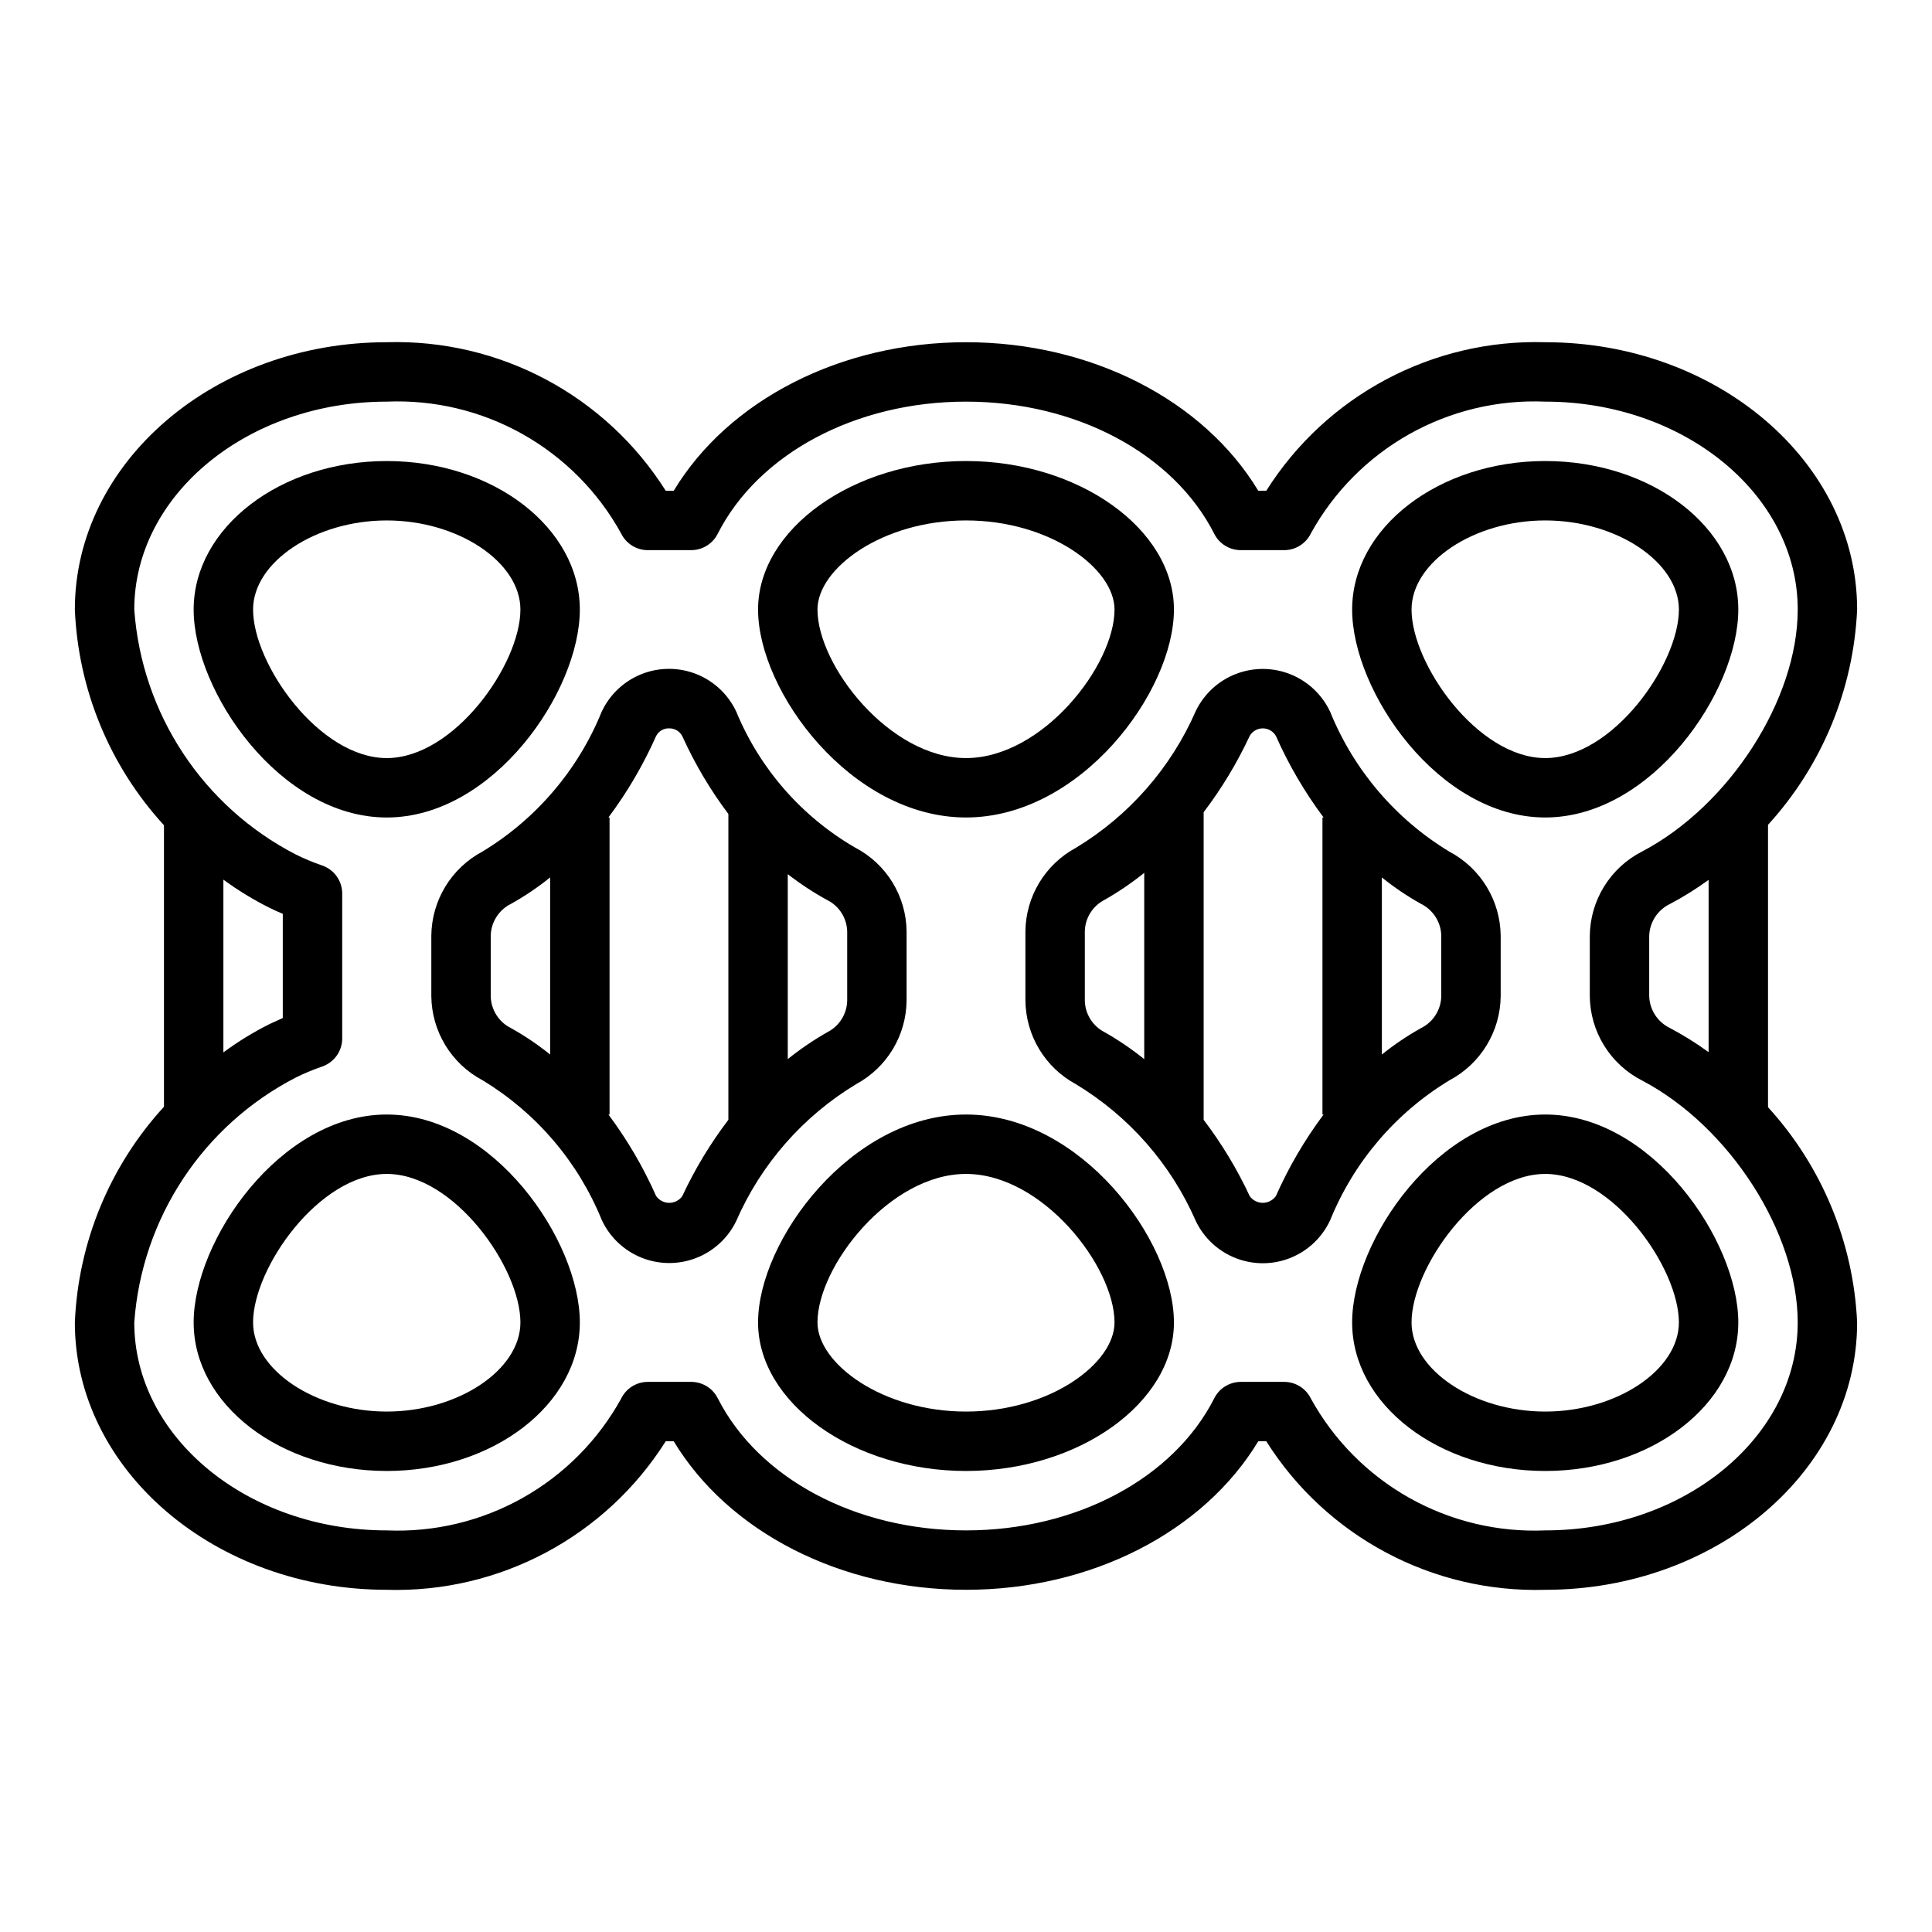
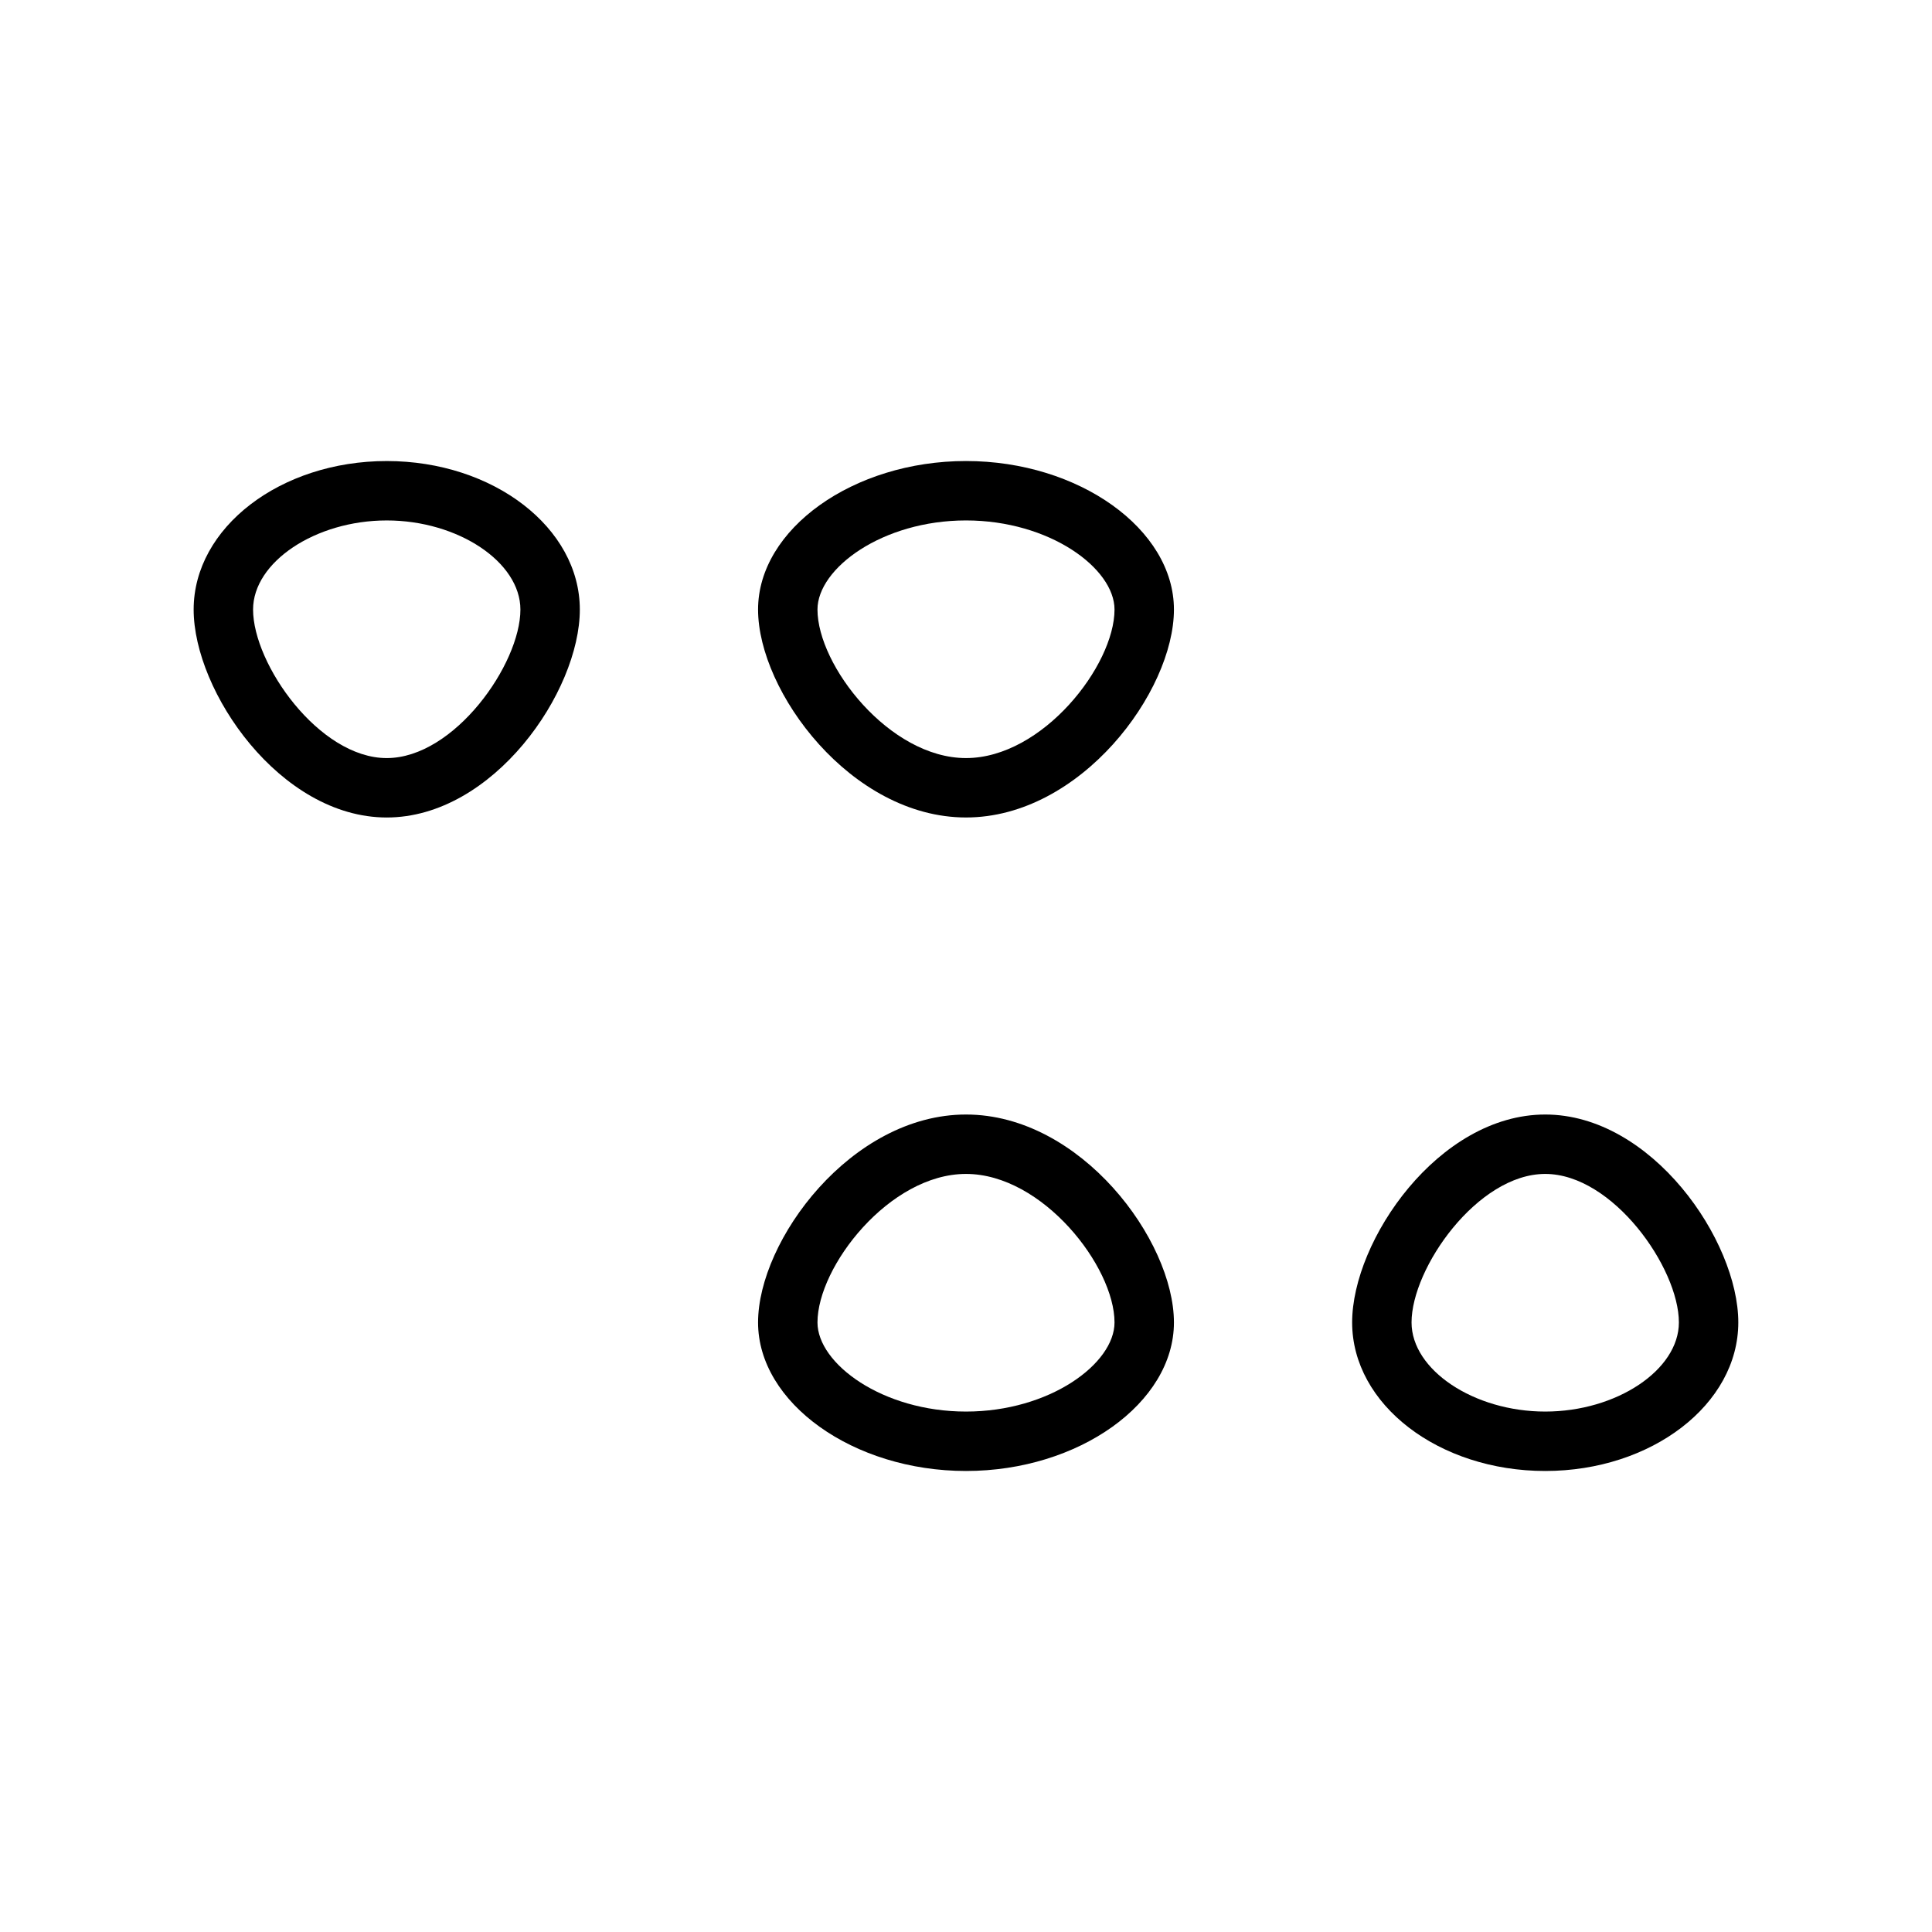
<svg xmlns="http://www.w3.org/2000/svg" fill="#000000" width="800px" height="800px" version="1.1" viewBox="144 144 512 512">
  <g>
    <path d="m553.5 439.36c-28.246 0-51.168 33.348-51.168 55.105 0 21.758 22.953 39.359 51.168 39.359 28.211 0 51.168-17.66 51.168-39.363 0-21.703-22.926-55.102-51.168-55.102zm0 78.719c-18.895 0-35.426-11.02-35.426-23.617 0-14.453 17.508-39.359 35.426-39.359 17.914 0 35.422 24.906 35.422 39.359 0 12.598-16.531 23.617-35.422 23.617z" />
-     <path d="m553.5 360.64c28.246 0 51.168-33.348 51.168-55.105s-22.953-39.359-51.168-39.359c-28.215 0.004-51.168 17.66-51.168 39.363s22.922 55.102 51.168 55.102zm0-78.719c18.895 0 35.426 11.02 35.426 23.617 0 14.453-17.508 39.359-35.426 39.359-17.918 0-35.426-24.906-35.426-39.359 0-12.598 16.531-23.617 35.426-23.617z" />
    <path d="m400 360.64c30.418 0 55.105-33.348 55.105-55.105 0-21.332-25.238-39.359-55.105-39.359s-55.105 18.027-55.105 39.359c0 21.762 24.688 55.105 55.105 55.105zm0-78.719c22.168 0 39.359 12.699 39.359 23.617 0 14.809-19.066 39.359-39.359 39.359s-39.359-24.555-39.359-39.359c-0.004-10.918 17.191-23.617 39.359-23.617z" />
-     <path d="m246.49 439.36c-28.242 0-51.168 33.344-51.168 55.102 0 21.758 22.953 39.359 51.168 39.359 28.215 0.004 51.172-17.656 51.172-39.359 0-21.703-22.926-55.102-51.172-55.102zm0 78.719c-18.891 0-35.422-11.02-35.422-23.617 0-14.453 17.508-39.359 35.426-39.359 17.914 0 35.422 24.906 35.422 39.359 0 12.598-16.531 23.617-35.426 23.617z" />
    <path d="m400 439.36c-30.418 0-55.105 33.348-55.105 55.105 0 21.332 25.238 39.359 55.105 39.359s55.105-18.027 55.105-39.359c-0.004-21.762-24.691-55.105-55.105-55.105zm0 78.719c-22.168 0-39.359-12.699-39.359-23.617 0-14.809 19.066-39.359 39.359-39.359s39.359 24.555 39.359 39.359c0 10.922-17.191 23.617-39.359 23.617z" />
    <path d="m297.66 305.54c0-21.703-22.953-39.359-51.168-39.359s-51.172 17.656-51.172 39.359 22.922 55.105 51.168 55.105c28.246-0.004 51.172-33.348 51.172-55.105zm-86.594 0c0-12.594 16.531-23.617 35.426-23.617 18.891 0 35.422 11.02 35.422 23.617 0 14.453-17.508 39.359-35.426 39.359-17.914 0-35.422-24.906-35.422-39.359z" />
-     <path d="m528.12 430.29c4.051-2.144 7.453-5.34 9.84-9.254 2.391-3.914 3.684-8.398 3.738-12.984v-16.105c-0.055-4.586-1.348-9.07-3.738-12.984-2.387-3.914-5.789-7.109-9.84-9.254-14.25-8.621-25.336-21.613-31.602-37.047-2.109-4.523-5.856-8.078-10.484-9.949-4.629-1.871-9.793-1.914-14.453-0.125-4.664 1.789-8.469 5.281-10.656 9.77-6.594 15.137-17.738 27.848-31.883 36.367-3.981 2.164-7.312 5.352-9.648 9.234-2.34 3.883-3.598 8.316-3.648 12.848v18.391-0.004c0.051 4.531 1.309 8.969 3.648 12.848 2.336 3.883 5.668 7.07 9.648 9.234 14.148 8.52 25.297 21.234 31.891 36.379 2.172 4.5 5.981 8.004 10.645 9.801 4.664 1.797 9.84 1.754 14.473-0.125 4.633-1.883 8.375-5.453 10.469-9.992 6.266-15.43 17.352-28.426 31.602-37.047zm-7.543-46.762v0.004c3.215 1.59 5.285 4.828 5.375 8.414v16.105c-0.09 3.586-2.16 6.824-5.375 8.414-3.648 2.035-7.117 4.375-10.367 7v-46.934c3.25 2.625 6.719 4.965 10.367 7zm-83.875 33.996c-3.133-1.613-5.133-4.809-5.211-8.332v-18.387c0.078-3.523 2.082-6.723 5.219-8.328 3.691-2.102 7.211-4.496 10.523-7.156v49.367-0.004c-3.312-2.668-6.832-5.062-10.531-7.16zm45.43 43.43c-0.793 1.121-2.078 1.797-3.449 1.809-1.375 0.008-2.672-0.645-3.481-1.754-3.34-7.168-7.441-13.953-12.223-20.246v-81.523c4.781-6.289 8.879-13.074 12.215-20.238 0.727-1.234 2.051-1.988 3.481-1.977 1.43 0.008 2.746 0.781 3.457 2.023 3.387 7.648 7.625 14.891 12.633 21.59h-0.301v78.723h0.301c-5.008 6.699-9.246 13.945-12.633 21.594z" />
-     <path d="m636.16 305.54c0-39.062-37.078-70.848-82.656-70.848-29.871-0.879-57.98 14.09-73.926 39.359h-2.125c-14.523-24.066-44.328-39.359-77.453-39.359s-62.93 15.297-77.453 39.359h-2.125c-15.949-25.27-44.059-40.238-73.93-39.359-45.578 0-82.656 31.785-82.656 70.848 0.887 21.242 9.25 41.488 23.617 57.156v74.605c-14.363 15.676-22.73 35.922-23.617 57.164 0 39.062 37.078 70.848 82.656 70.848v0.004c29.871 0.875 57.98-14.094 73.93-39.363h2.125c14.523 24.066 44.328 39.359 77.453 39.359s62.93-15.297 77.453-39.359h2.125c15.945 25.27 44.055 40.238 73.926 39.363 45.578 0 82.656-31.789 82.656-70.852-0.961-21.191-9.316-41.375-23.617-57.047v-74.832c14.301-15.668 22.656-35.855 23.617-57.047zm-49.664 110.87c-3.242-1.578-5.34-4.832-5.441-8.438v-15.934c0.102-3.602 2.195-6.852 5.434-8.438 3.586-1.891 7.031-4.035 10.312-6.426v45.66c-3.277-2.387-6.723-4.531-10.305-6.426zm-371.02-31.809c1.141 0.562 2.293 1.086 3.465 1.574v27.613c-1.164 0.523-2.32 1.051-3.465 1.574-4.301 2.152-8.41 4.672-12.277 7.535v-45.785c3.871 2.84 7.981 5.348 12.277 7.488zm338.03 164.97c-12.574 0.535-25.047-2.449-36.016-8.617-10.969-6.164-20-15.27-26.078-26.285-1.312-2.723-4.066-4.453-7.086-4.457h-11.492c-2.969 0-5.684 1.668-7.023 4.312-10.793 21.289-36.621 35.047-65.809 35.047-29.191 0-55.016-13.762-65.801-35.047h-0.004c-1.34-2.644-4.055-4.312-7.019-4.312h-11.496c-3.019 0.004-5.773 1.734-7.082 4.457-6.082 11.016-15.113 20.121-26.086 26.289-10.969 6.164-23.445 9.148-36.02 8.613-36.895 0-66.91-24.719-66.91-55.105 1.977-27.625 18.203-52.227 42.824-64.918 2.262-1.117 4.59-2.086 6.973-2.906 3.18-1.094 5.309-4.086 5.309-7.445v-38.387c0-3.359-2.129-6.352-5.309-7.445-2.383-0.816-4.711-1.789-6.973-2.906-24.621-12.691-40.848-37.293-42.824-64.918 0-30.387 30.016-55.105 66.914-55.105h-0.004c12.574-0.531 25.047 2.449 36.016 8.617s20 15.27 26.082 26.289c1.309 2.719 4.062 4.453 7.082 4.453h11.496c2.965 0 5.68-1.668 7.019-4.312 10.793-21.285 36.621-35.047 65.812-35.047s55.016 13.762 65.801 35.047c1.34 2.644 4.055 4.312 7.023 4.312h11.492c3.019 0 5.773-1.734 7.086-4.453 6.078-11.02 15.109-20.125 26.082-26.293 10.973-6.164 23.445-9.148 36.02-8.613 36.895 0 66.914 24.719 66.914 55.105 0 23.805-18.105 51.957-41.25 64.117h-0.004c-4.133 2.106-7.609 5.309-10.051 9.254-2.445 3.945-3.758 8.484-3.801 13.125v15.934c0.043 4.641 1.355 9.184 3.801 13.129 2.445 3.945 5.926 7.144 10.059 9.25 23.137 12.164 41.242 40.312 41.242 64.117 0 30.387-30.016 55.105-66.91 55.105z" />
-     <path d="m370.96 431.27c3.981-2.164 7.312-5.352 9.652-9.234 2.336-3.879 3.594-8.316 3.644-12.848v-18.379c-0.051-4.59-1.348-9.074-3.75-12.984-2.402-3.906-5.82-7.09-9.891-9.207-14.168-8.215-25.234-20.867-31.488-36-2.121-4.551-5.902-8.121-10.57-9.977-4.668-1.852-9.867-1.852-14.535 0-4.668 1.855-8.449 5.426-10.57 9.977-6.269 15.434-17.355 28.43-31.605 37.055-4.051 2.152-7.445 5.356-9.828 9.273-2.383 3.922-3.668 8.41-3.715 12.996v16.105c0.059 4.586 1.348 9.07 3.738 12.984 2.391 3.914 5.789 7.109 9.844 9.254 14.25 8.621 25.332 21.617 31.598 37.047 2.109 4.523 5.856 8.082 10.484 9.949 4.629 1.871 9.797 1.914 14.457 0.125 4.66-1.789 8.469-5.281 10.656-9.766 6.59-15.141 17.734-27.852 31.879-36.371zm-7.731-48.742c3.152 1.574 5.184 4.758 5.285 8.281v18.383-0.004c-0.078 3.527-2.082 6.723-5.219 8.332-3.695 2.098-7.215 4.492-10.527 7.152v-49.008c3.297 2.562 6.797 4.859 10.461 6.863zm-83.805 33.934c-3.215-1.59-5.285-4.828-5.375-8.414v-16.105c0.09-3.586 2.16-6.824 5.375-8.414 3.648-2.035 7.117-4.375 10.367-7v46.934c-3.25-2.625-6.719-4.965-10.367-7zm45.383 44.531v0.004c-0.805 1.117-2.102 1.777-3.481 1.766-1.379-0.008-2.664-0.684-3.453-1.812-3.391-7.648-7.629-14.895-12.637-21.594h0.301v-78.723h-0.301c5.008-6.699 9.25-13.941 12.645-21.59 0.664-1.293 2.019-2.078 3.469-2.023 1.496-0.023 2.867 0.824 3.512 2.172 3.293 7.266 7.371 14.145 12.164 20.523v81.043c-4.785 6.289-8.883 13.074-12.219 20.238z" />
  </g>
</svg>